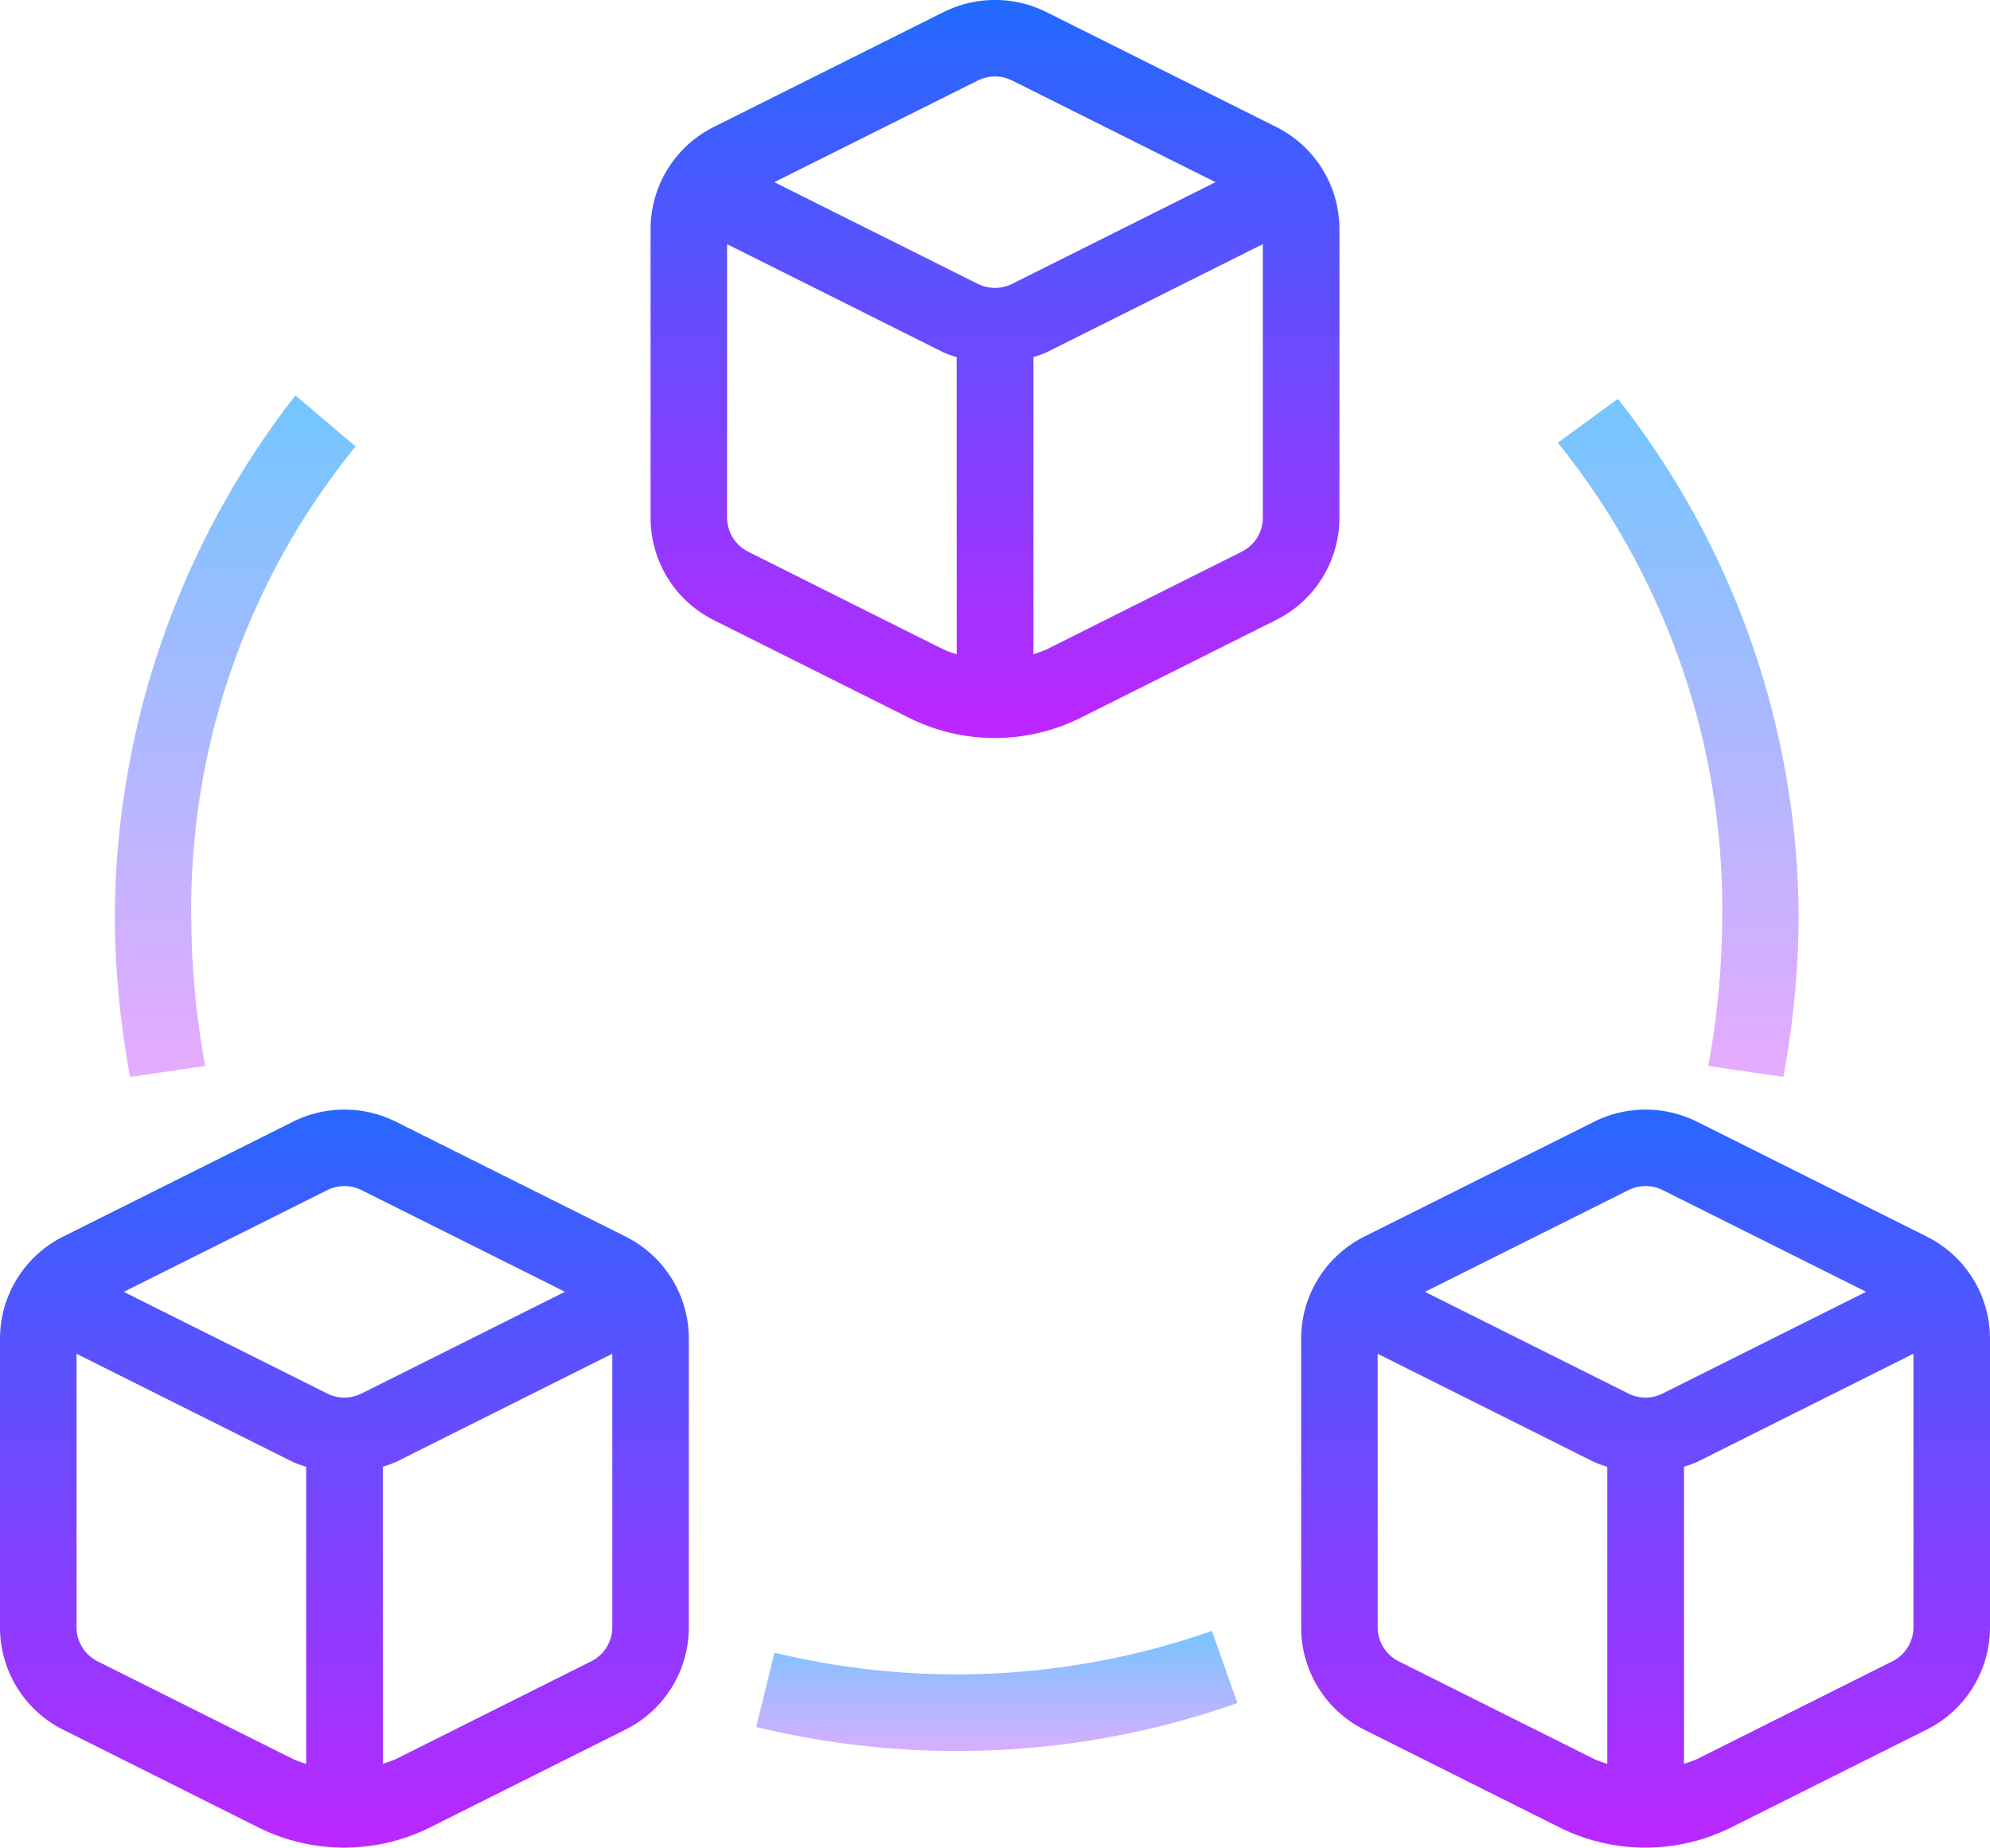
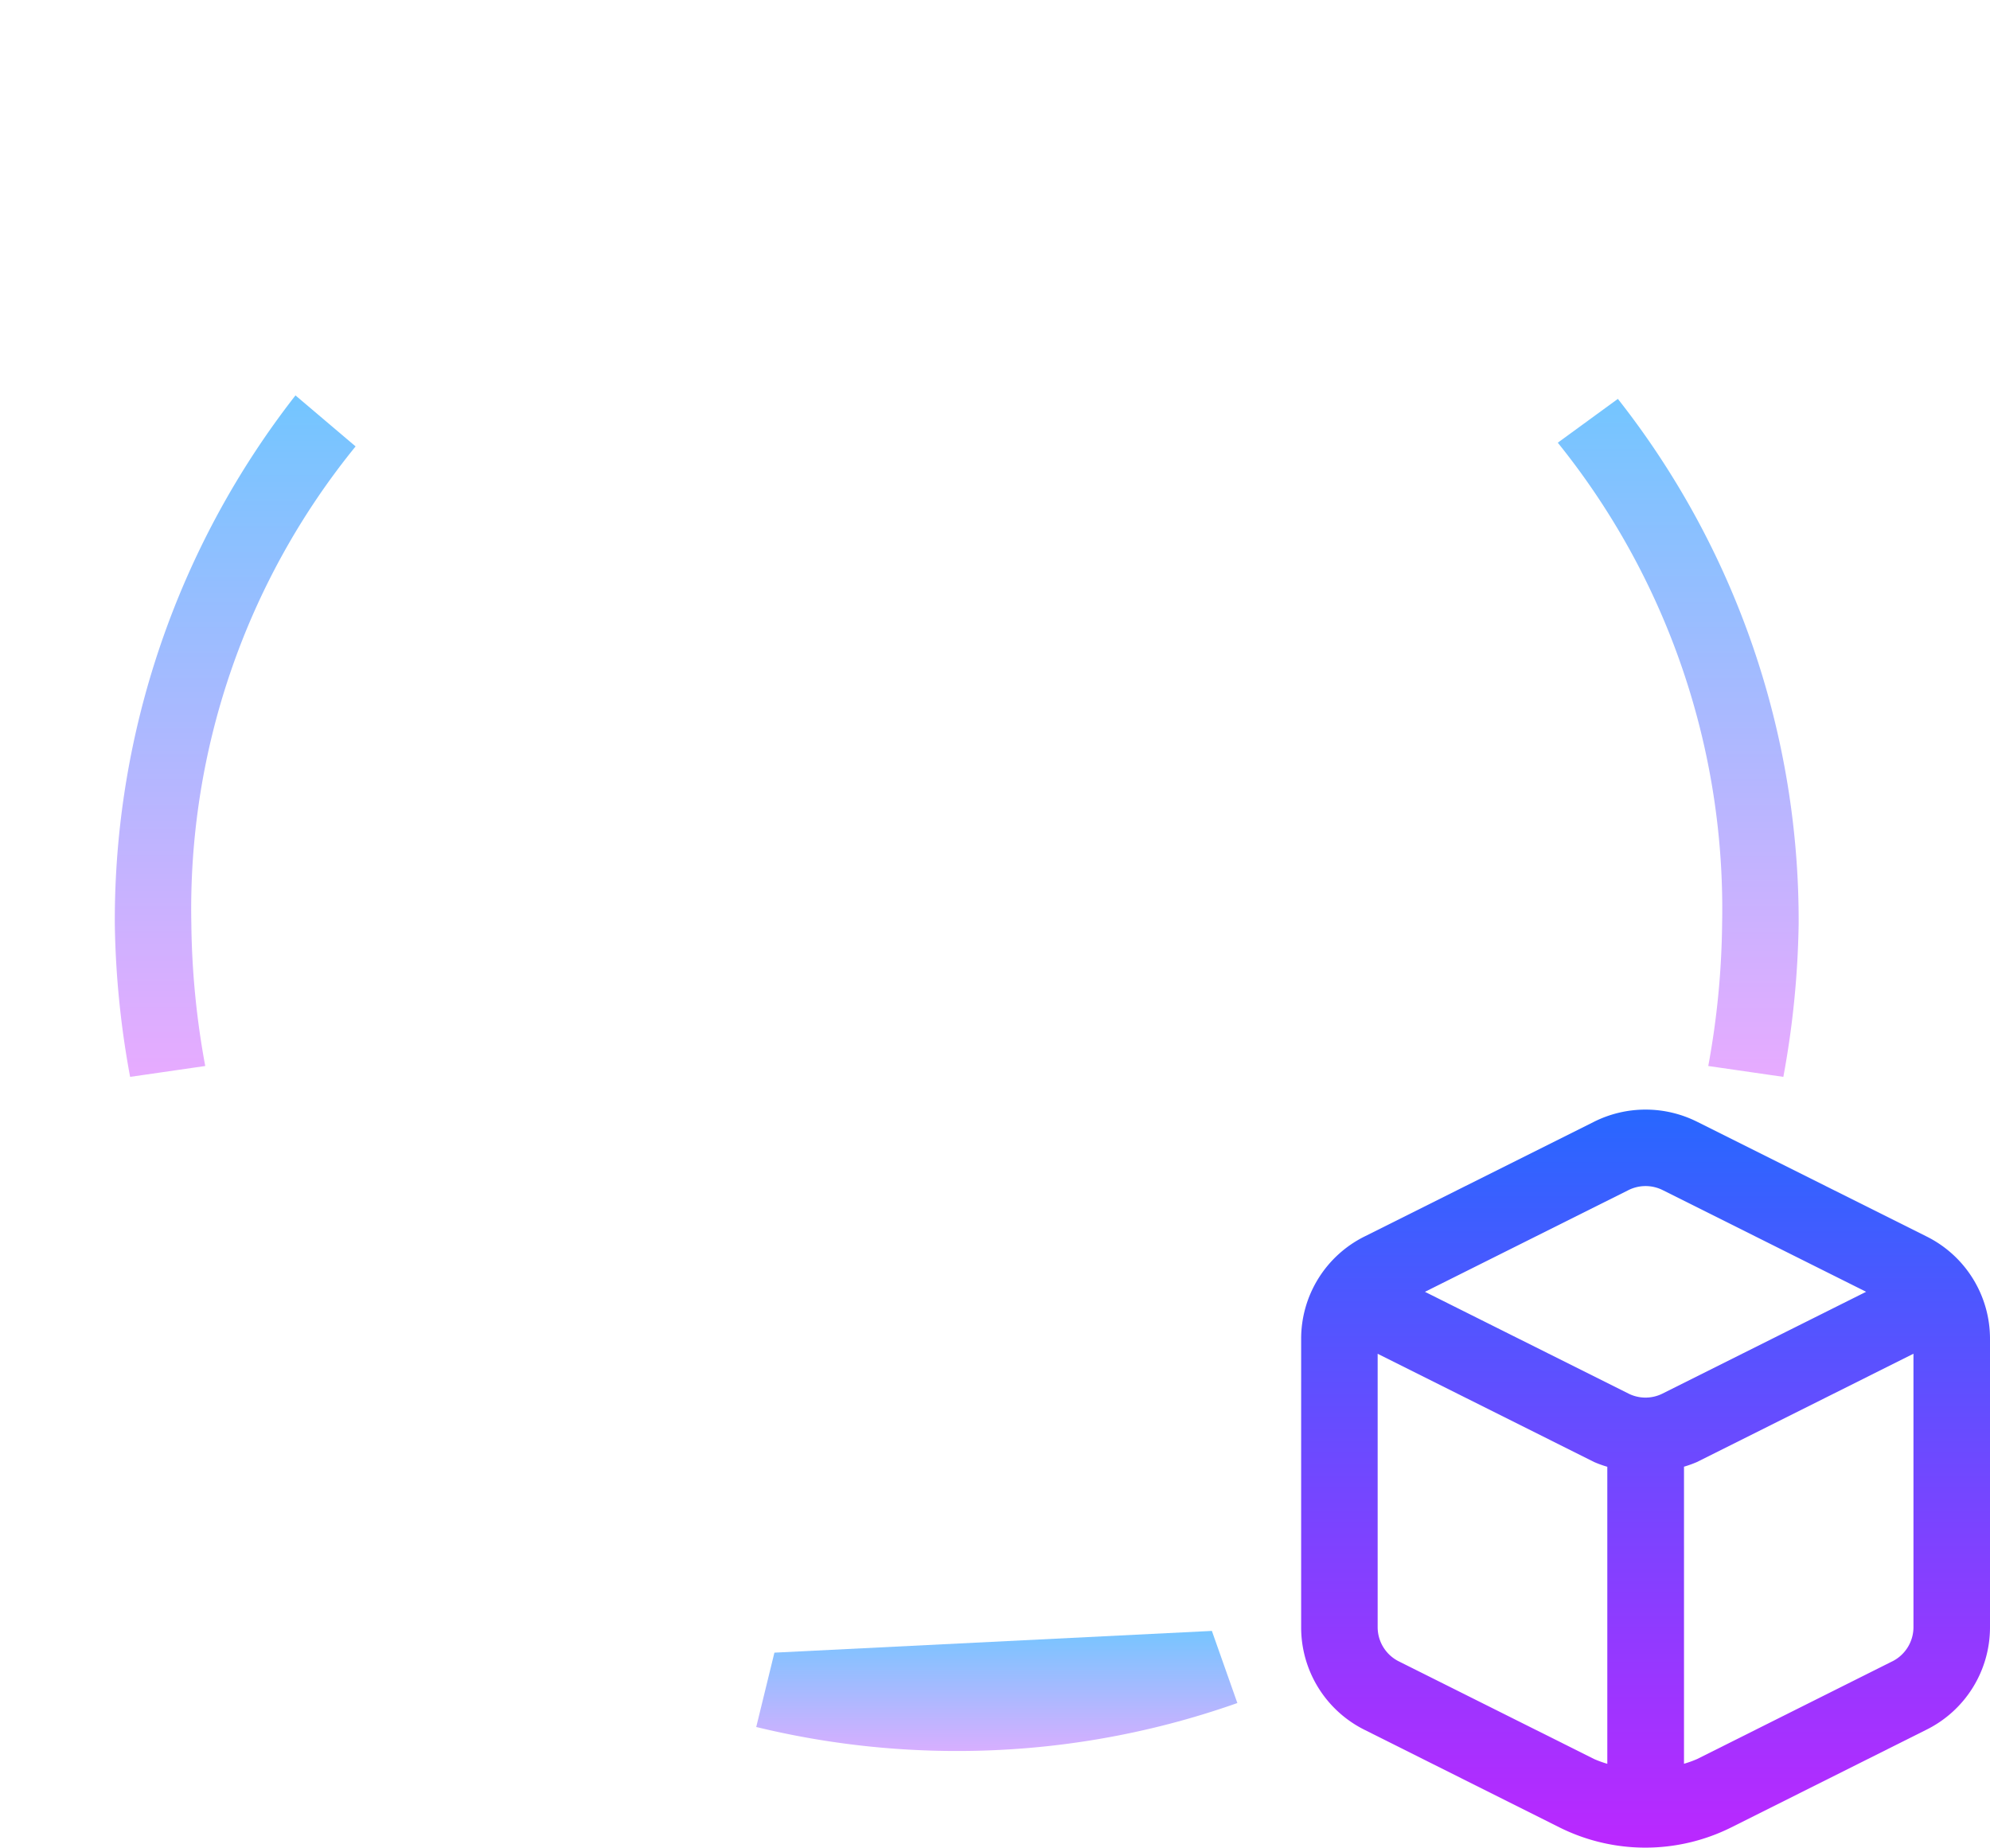
<svg xmlns="http://www.w3.org/2000/svg" xmlns:xlink="http://www.w3.org/1999/xlink" width="52" height="48.288" viewBox="0 0 52 48.288">
  <defs>
    <linearGradient id="linear-gradient" x1="0.5" y1="-0.09" x2="0.5" y2="1.064" gradientUnits="objectBoundingBox">
      <stop offset="0" stop-color="#1a6dff" />
      <stop offset="1" stop-color="#c822ff" />
    </linearGradient>
    <linearGradient id="linear-gradient-3" y1="-0.044" y2="1.038" xlink:href="#linear-gradient" />
    <linearGradient id="linear-gradient-4" x1="0.5" y1="-0.093" x2="0.5" y2="1.149" gradientUnits="objectBoundingBox">
      <stop offset="0" stop-color="#6dc7ff" />
      <stop offset="1" stop-color="#e6abff" />
    </linearGradient>
    <linearGradient id="linear-gradient-5" x1="0.5" y1="-0.058" x2="0.5" y2="0.993" xlink:href="#linear-gradient-4" />
    <linearGradient id="linear-gradient-6" x1="0.5" y1="-0.053" x2="0.5" y2="0.993" xlink:href="#linear-gradient-4" />
  </defs>
  <g id="build_web_apps" transform="translate(-6 -7.856)">
-     <path id="Path_37" data-name="Path 37" d="M22.342,40.171l-6-3a3.01,3.01,0,0,0-2.684,0l-6,3A2.985,2.985,0,0,0,6,42.854V50.38a2.989,2.989,0,0,0,1.66,2.687l5.1,2.553a5.026,5.026,0,0,0,4.469,0l5.1-2.553A2.988,2.988,0,0,0,24,50.38V42.854A2.985,2.985,0,0,0,22.342,40.171Zm-7.788-1.212a1,1,0,0,1,.892,0l5.317,2.658-5.32,2.66a.992.992,0,0,1-.89,0L9.235,41.619Zm-6,12.318A1,1,0,0,1,8,50.38V43.237l5.659,2.83A2.774,2.774,0,0,0,14,46.19v7.763a2.835,2.835,0,0,1-.341-.123Zm12.89,0-5.1,2.553a2.929,2.929,0,0,1-.34.122V46.188a2.981,2.981,0,0,0,.339-.122L22,43.236V50.38A1,1,0,0,1,21.445,51.277Z" fill="url(#linear-gradient)" />
    <path id="Path_38" data-name="Path 38" d="M56.342,40.171l-6-3a3.01,3.01,0,0,0-2.684,0l-6,3A2.985,2.985,0,0,0,40,42.854V50.38a2.989,2.989,0,0,0,1.66,2.687l5.1,2.553a5.026,5.026,0,0,0,4.469,0l5.1-2.553A2.988,2.988,0,0,0,58,50.38V42.854A2.985,2.985,0,0,0,56.342,40.171Zm-7.788-1.212a1,1,0,0,1,.892,0l5.317,2.658-5.32,2.66a.992.992,0,0,1-.89,0l-5.318-2.659Zm-6,12.318a1,1,0,0,1-.555-.9V43.237l5.659,2.83A2.774,2.774,0,0,0,48,46.19v7.763a2.835,2.835,0,0,1-.341-.123Zm12.89,0-5.1,2.553a2.929,2.929,0,0,1-.34.122V46.188a2.981,2.981,0,0,0,.339-.122L56,43.236V50.38A1,1,0,0,1,55.445,51.277Z" fill="url(#linear-gradient)" />
-     <path id="Path_39" data-name="Path 39" d="M41,21.38V13.854a2.985,2.985,0,0,0-1.658-2.683l-6-3a3.01,3.01,0,0,0-2.684,0l-6,3A2.985,2.985,0,0,0,23,13.854V21.38a2.989,2.989,0,0,0,1.66,2.687l5.1,2.553a5.026,5.026,0,0,0,4.469,0l5.1-2.553A2.988,2.988,0,0,0,41,21.38ZM31.554,9.959a1,1,0,0,1,.892,0l5.317,2.658-5.318,2.659a1.006,1.006,0,0,1-.892,0l-5.318-2.659Zm-6,12.318a1,1,0,0,1-.555-.9V14.237l5.66,2.831a2.928,2.928,0,0,0,.34.122v7.764a2.835,2.835,0,0,1-.341-.123Zm12.89,0-5.1,2.553a3.132,3.132,0,0,1-.34.123V17.188a2.8,2.8,0,0,0,.339-.122L39,14.236V21.38A1,1,0,0,1,38.445,22.277Z" fill="url(#linear-gradient-3)" />
-     <path id="Path_40" data-name="Path 40" d="M26.236,51.048l-.475,1.943A22.154,22.154,0,0,0,31,53.618a21.932,21.932,0,0,0,7.333-1.253l-.666-1.885A20.187,20.187,0,0,1,26.236,51.048Z" fill="url(#linear-gradient-4)" />
+     <path id="Path_40" data-name="Path 40" d="M26.236,51.048l-.475,1.943A22.154,22.154,0,0,0,31,53.618a21.932,21.932,0,0,0,7.333-1.253l-.666-1.885Z" fill="url(#linear-gradient-4)" />
    <path id="Path_41" data-name="Path 41" d="M48.276,18.281l-1.57,1.145A19.407,19.407,0,0,1,51,32a21.616,21.616,0,0,1-.362,3.716L52.6,36a23.84,23.84,0,0,0,.4-4A22.039,22.039,0,0,0,48.276,18.281Z" fill="url(#linear-gradient-5)" />
    <path id="Path_42" data-name="Path 42" d="M13.721,18.19A22.3,22.3,0,0,0,9,32a23.644,23.644,0,0,0,.4,4l1.963-.284A21.576,21.576,0,0,1,11,32a19.149,19.149,0,0,1,4.292-12.477Z" fill="url(#linear-gradient-6)" />
  </g>
</svg>